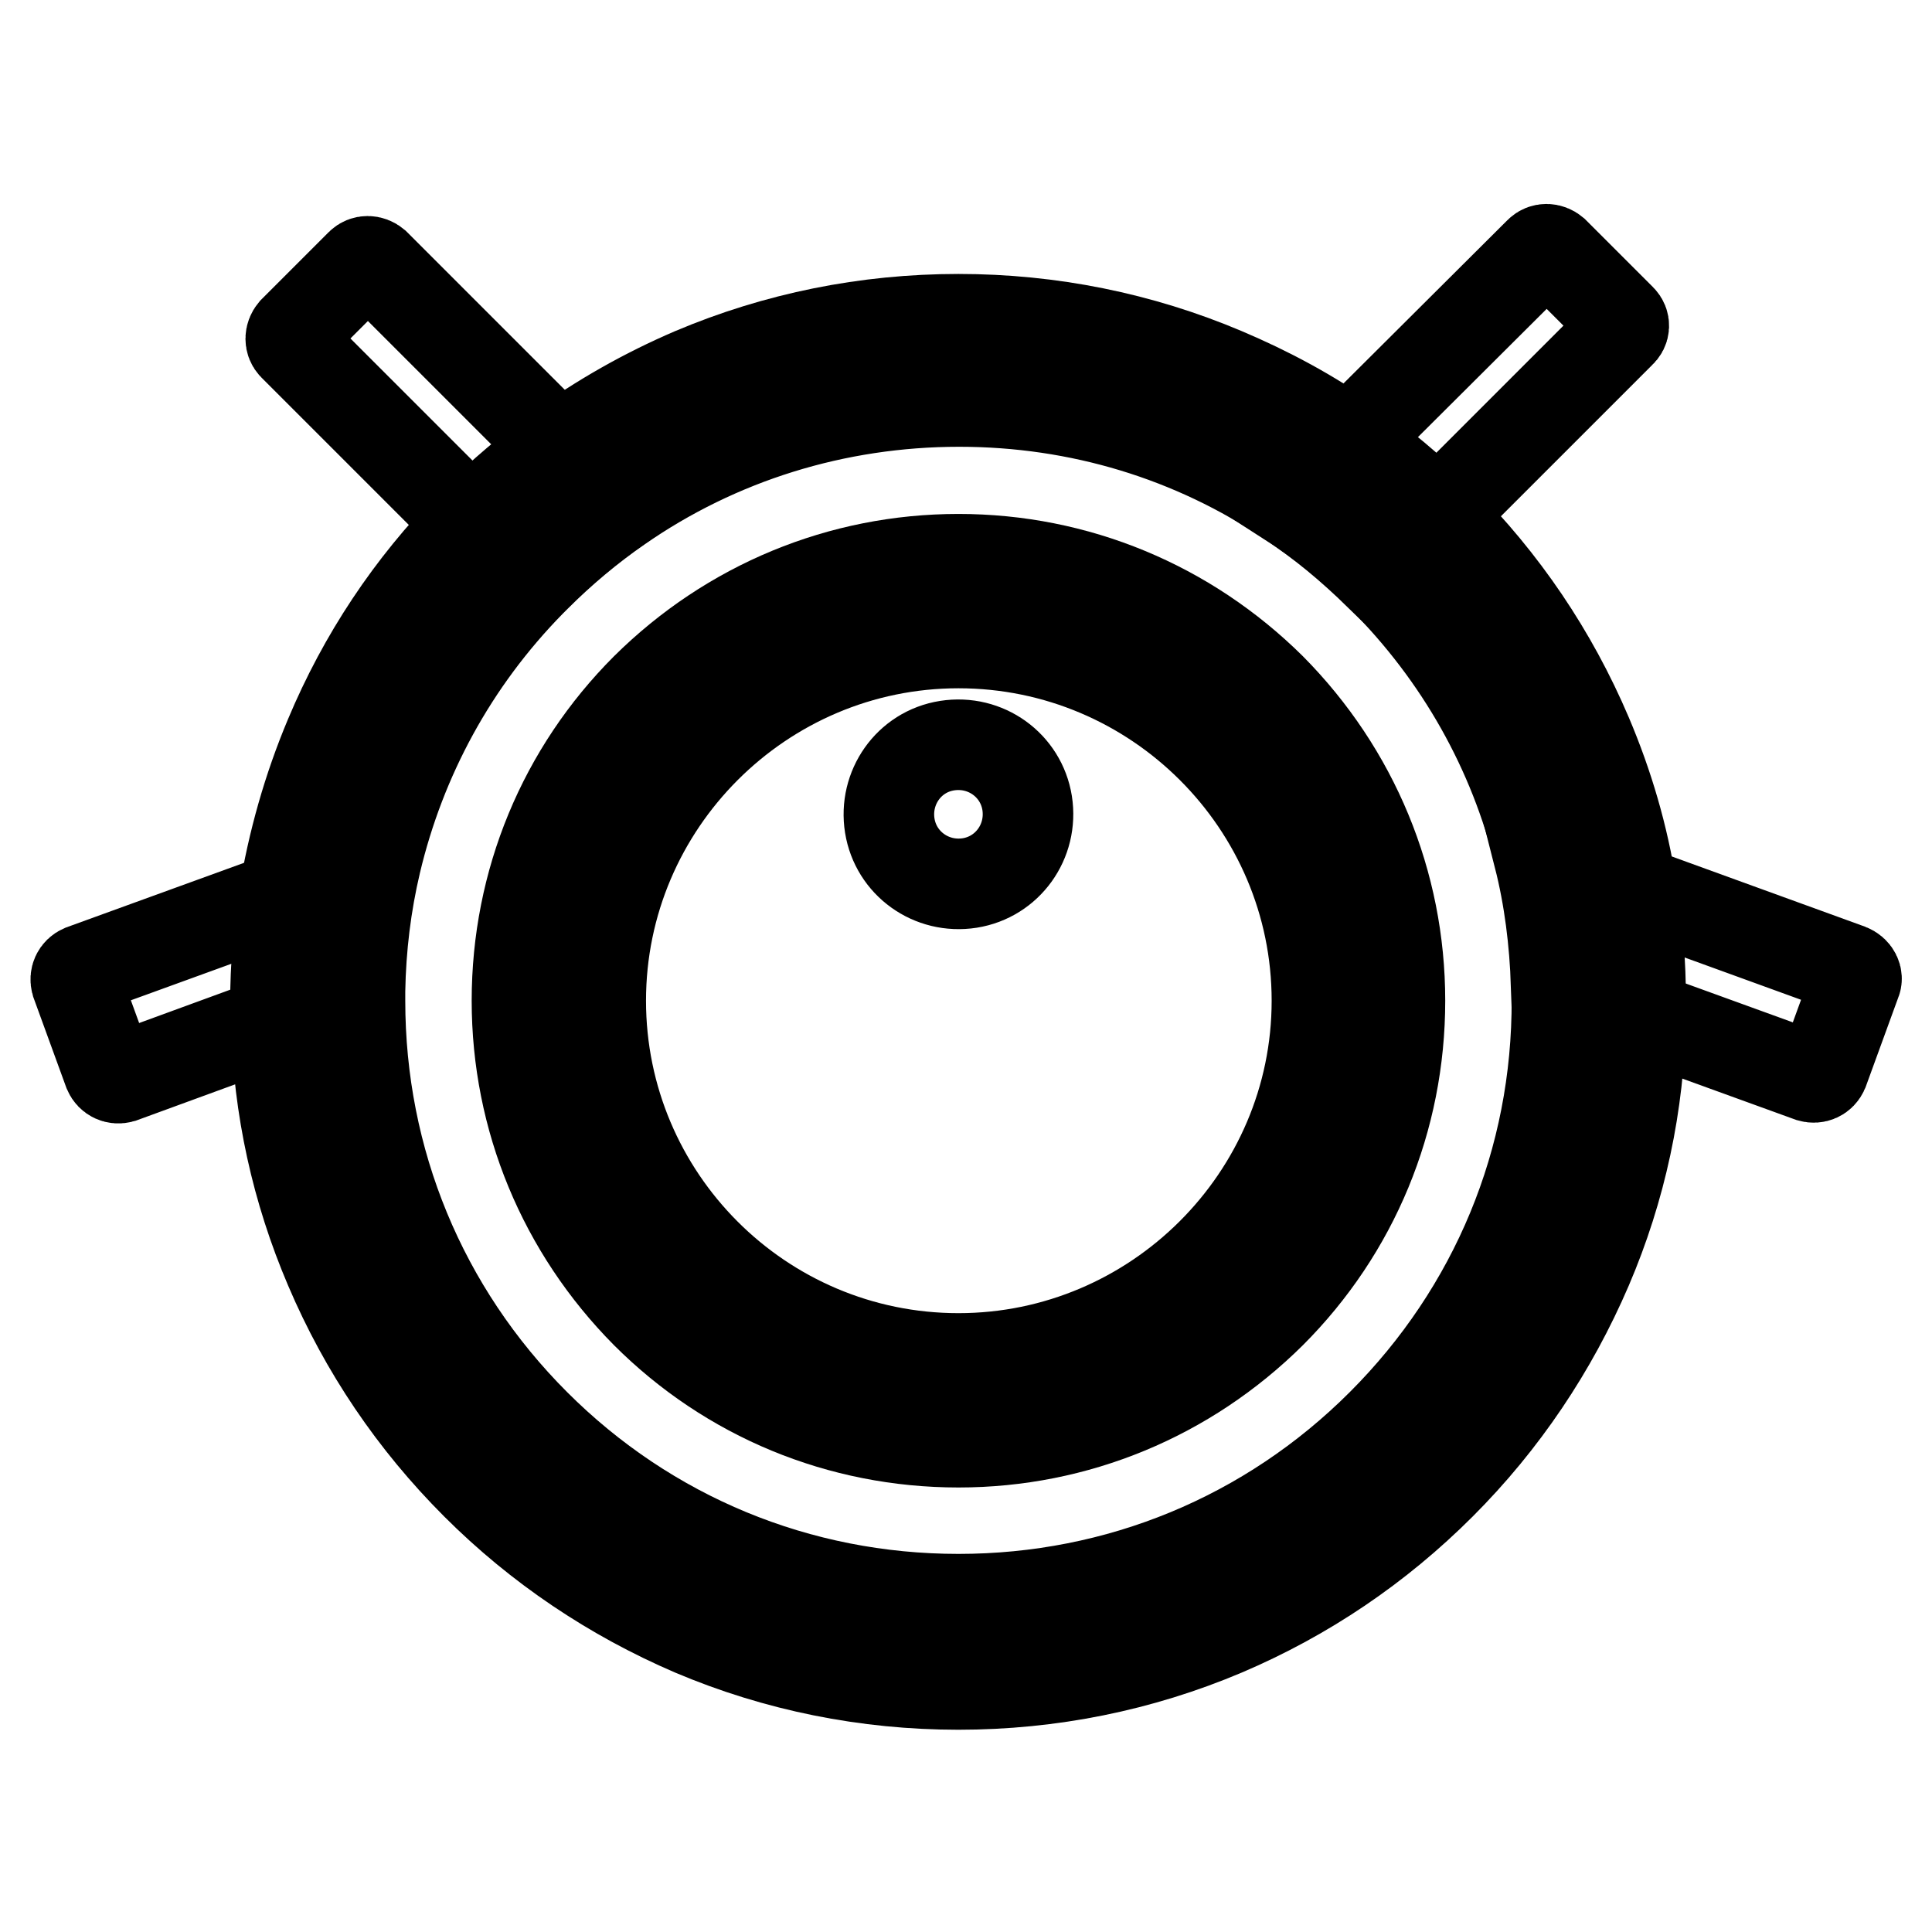
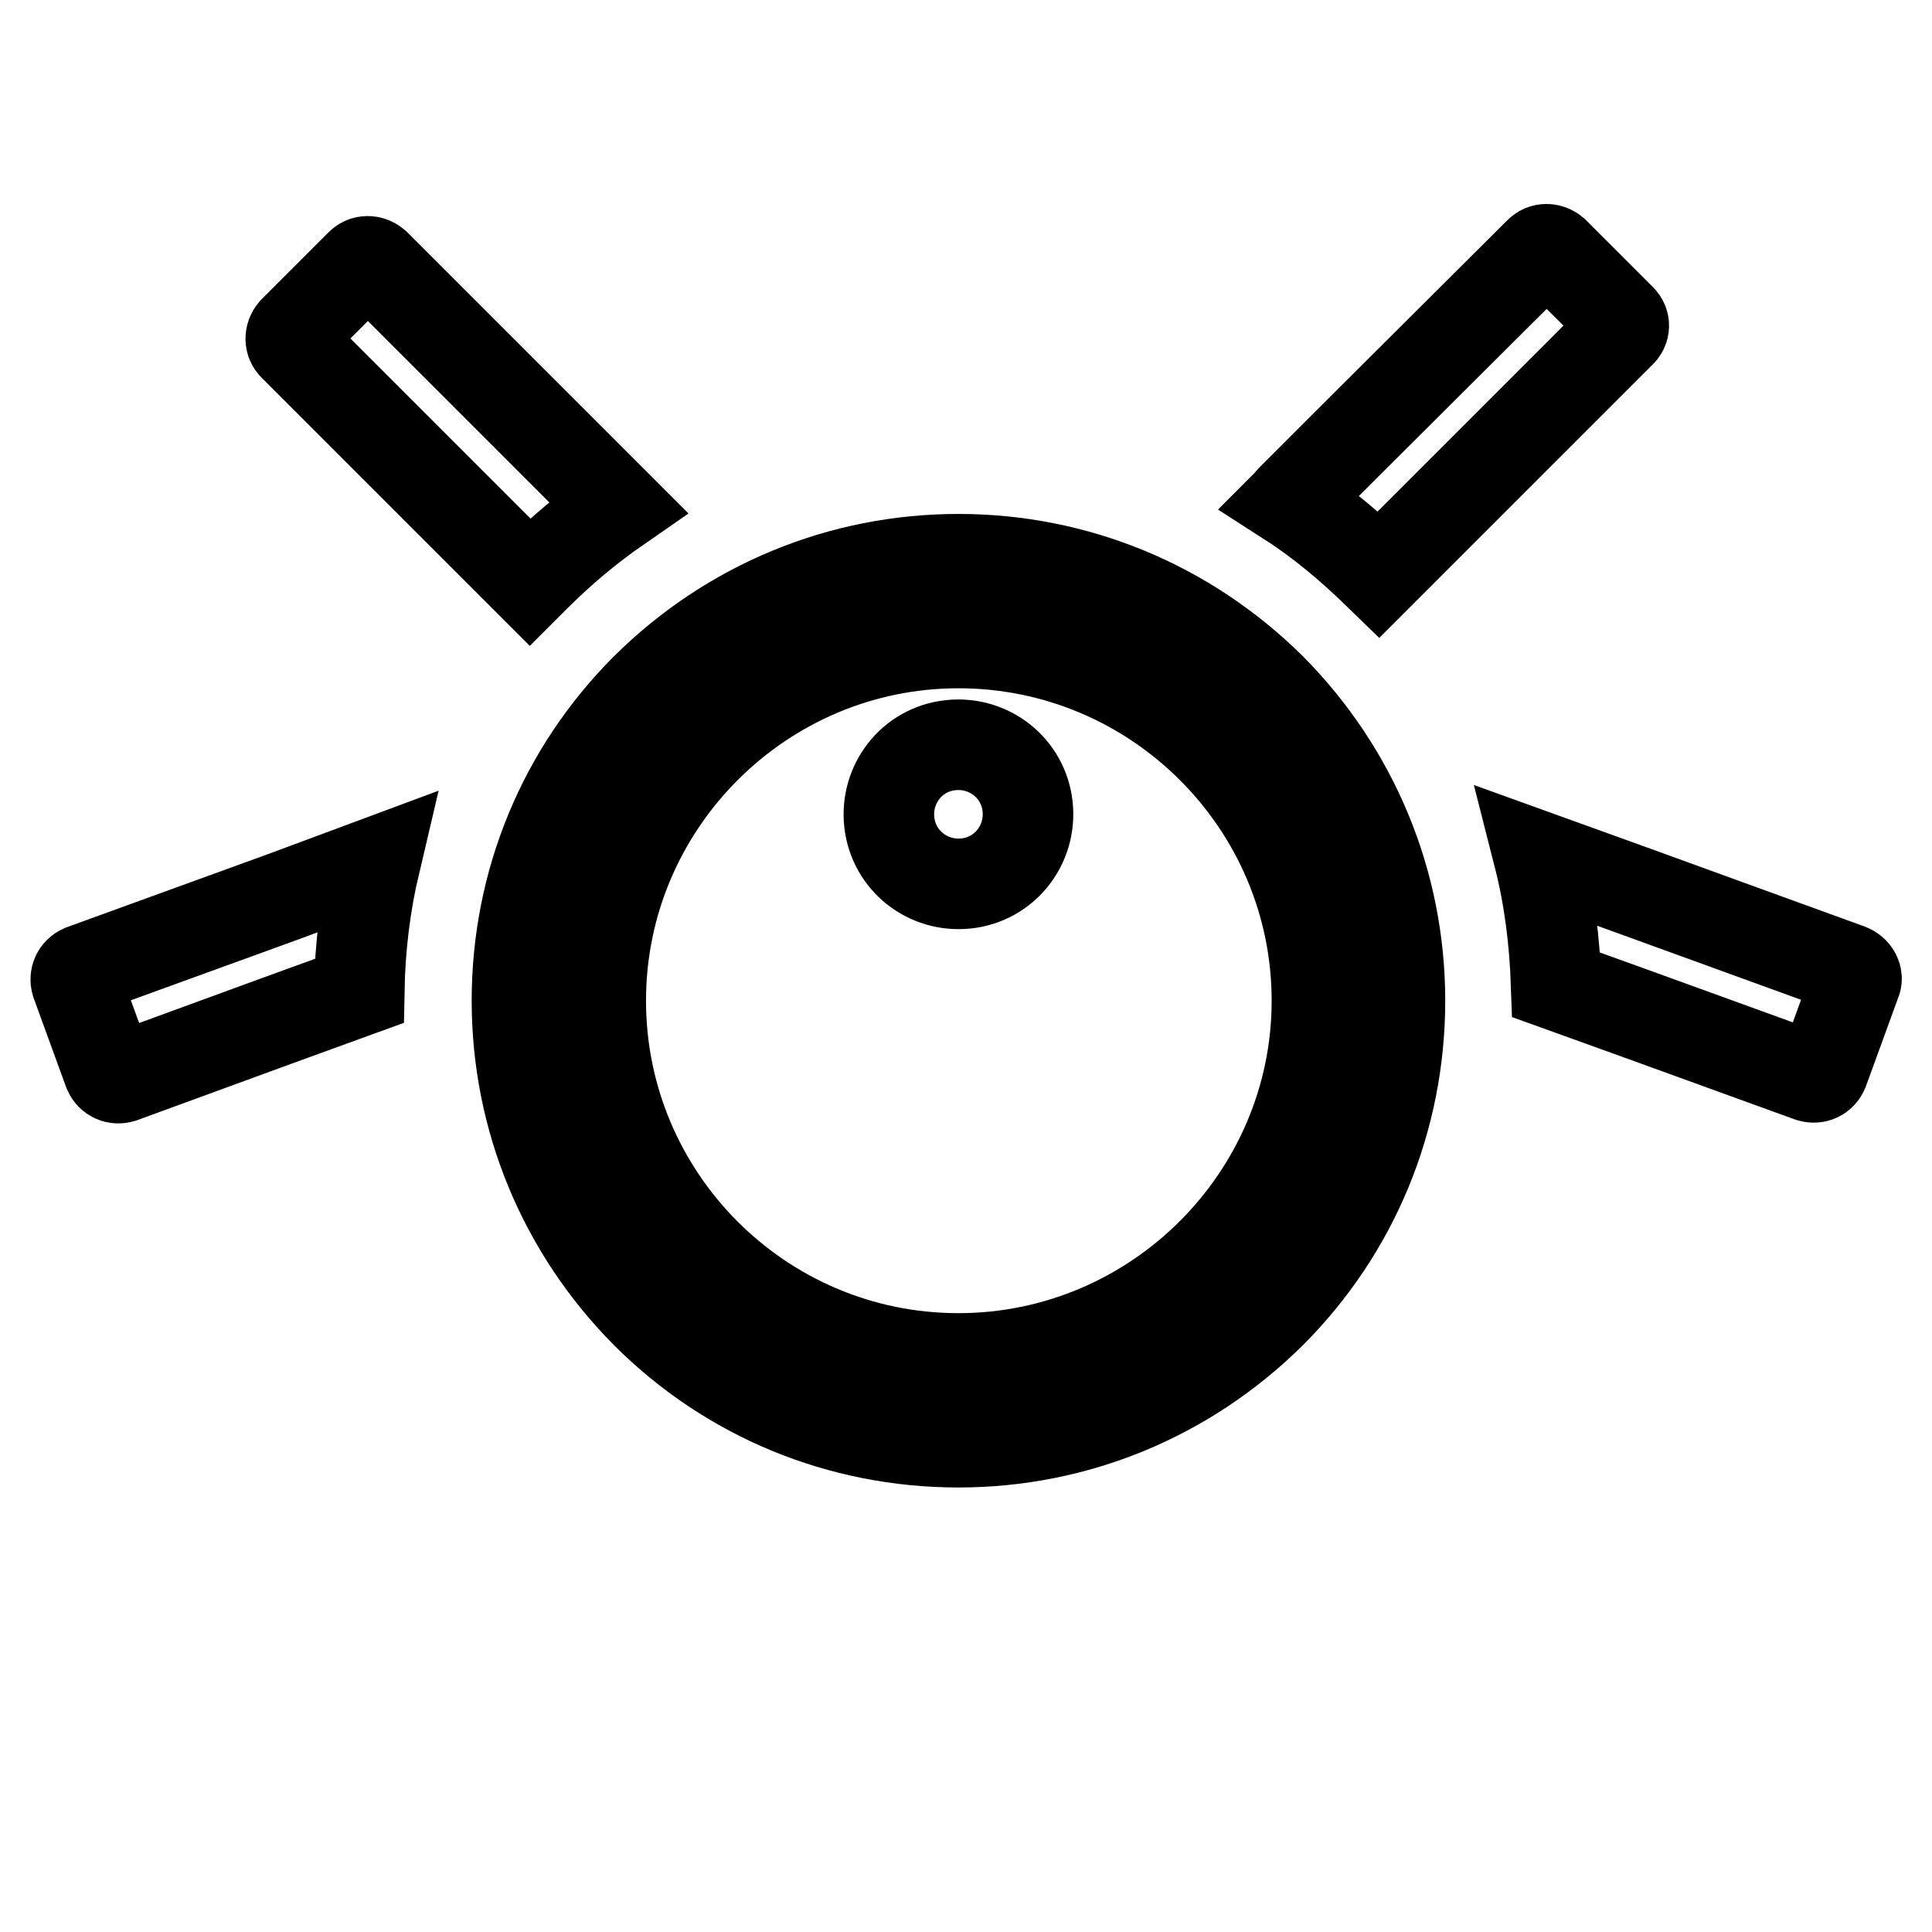
<svg xmlns="http://www.w3.org/2000/svg" version="1.1" x="0px" y="0px" viewBox="0 0 256 256" enable-background="new 0 0 256 256" xml:space="preserve">
  <g>
    <path stroke-width="12" fill-opacity="0" stroke="#000000" d="M81.9,67.2c-3.9,2.7-7.6,5.8-11,9.2l-0.7,0.7l-7.8-7.8L38.9,45.8c-0.5-0.5-0.5-1.3,0-1.9l8.9-8.9 c0.5-0.5,1.3-0.5,1.9,0l24.3,24.3L81.9,67.2z M214.7,44.1l-24.2,24.2l-7.8,7.8c-3.7-3.6-7.6-6.9-11.8-9.6c0.1-0.1,0.1-0.2,0.2-0.3 l7.7-7.7L204,33.4c0.5-0.5,1.3-0.5,1.9,0l8.9,8.9C215.3,42.8,215.3,43.6,214.7,44.1L214.7,44.1z M49.7,114.3 c-1.3,5.5-2,11.2-2.1,17l-11,4l-20.5,7.5c-0.7,0.2-1.4-0.1-1.7-0.8l-4.3-11.8c-0.2-0.7,0.1-1.4,0.8-1.7l26.7-9.7L49.7,114.3z  M245.9,130.1l-4.3,11.8c-0.3,0.7-1,1-1.7,0.8l-22.6-8.2l-11.1-4c-0.2-5.8-0.9-11.5-2.3-17l12.2,4.4l28.9,10.5 C245.8,128.7,246.2,129.5,245.9,130.1L245.9,130.1z" />
    <path stroke-width="12" fill-opacity="0" stroke="#000000" d="M117.9,109.4c0.8,5,5.5,8.4,10.6,7.6c5-0.8,8.4-5.5,7.6-10.6c0,0,0,0,0,0c-0.8-5-5.5-8.4-10.6-7.6 S117.1,104.4,117.9,109.4C117.9,109.4,117.9,109.4,117.9,109.4z" />
-     <path stroke-width="12" fill-opacity="0" stroke="#000000" d="M216.2,117.9c-1.1-7.1-3.1-13.9-5.9-20.5c-4.6-10.8-11.1-20.4-19.4-28.7l-0.3-0.3 c-3.7-3.6-7.6-6.9-11.7-9.8c-5.2-3.7-10.8-6.7-16.7-9.2c-11.1-4.7-23-7.1-35.2-7.1c-12.2,0-24.1,2.4-35.2,7.1 c-6.3,2.7-12.3,6.1-17.8,10.1c-3.8,2.8-7.5,5.9-10.9,9.3l-0.7,0.7c-8,8.1-14.3,17.6-18.7,28.1c-2.9,6.9-4.9,14-6.1,21.3 c-0.7,4.6-1.1,9.2-1.1,13.9c0,0.9,0,1.8,0.1,2.7c0.3,11.3,2.7,22.2,7.1,32.5c4.6,10.8,11.1,20.4,19.4,28.7 c8.3,8.3,18,14.8,28.7,19.4c11.1,4.7,23,7.1,35.2,7.1c12.2,0,24.1-2.4,35.2-7.1c10.8-4.6,20.4-11.1,28.7-19.4 c8.3-8.3,14.8-18,19.4-28.7c4.5-10.5,6.9-21.7,7.1-33.2c0-0.7,0-1.3,0-2C217.4,127.6,217,122.7,216.2,117.9L216.2,117.9z  M183.1,188.7c-15,15-34.9,23.2-56.1,23.2c-21.2,0-41.1-8.2-56.1-23.2c-15-15-23.2-34.9-23.2-56.1v-1.3c0.1-5.8,0.8-11.5,2.1-17 c3.3-13.9,10.2-26.7,20.5-37.2c0.2-0.2,0.4-0.4,0.7-0.7c3.4-3.4,7.1-6.5,11-9.2c13.1-9.1,28.7-14,45.1-14c15.9,0,31,4.6,43.9,13.3 c4.2,2.8,8.2,6,11.8,9.6l0.3,0.3c10.4,10.4,17.5,23.1,20.9,37c1.4,5.5,2.1,11.2,2.3,17c0,0.7,0,1.4,0,2 C206.4,153.8,198.1,173.7,183.1,188.7L183.1,188.7z" />
    <path stroke-width="12" fill-opacity="0" stroke="#000000" d="M127,74.1c-15.6,0-30.3,6.1-41.4,17.1c-11,11-17.1,25.7-17.1,41.4c0,15.6,6.1,30.3,17.1,41.4 c11,11,25.7,17.1,41.4,17.1c15.6,0,30.3-6.1,41.4-17.1c11-11,17.1-25.7,17.1-41.4c0-15.6-6.1-30.3-17.1-41.4 C157.3,80.2,142.6,74.1,127,74.1z M127,180c-26.2,0-47.4-21.3-47.4-47.4s21.3-47.4,47.4-47.4c26.2,0,47.5,21.3,47.5,47.4 S153.1,180,127,180z" />
  </g>
</svg>